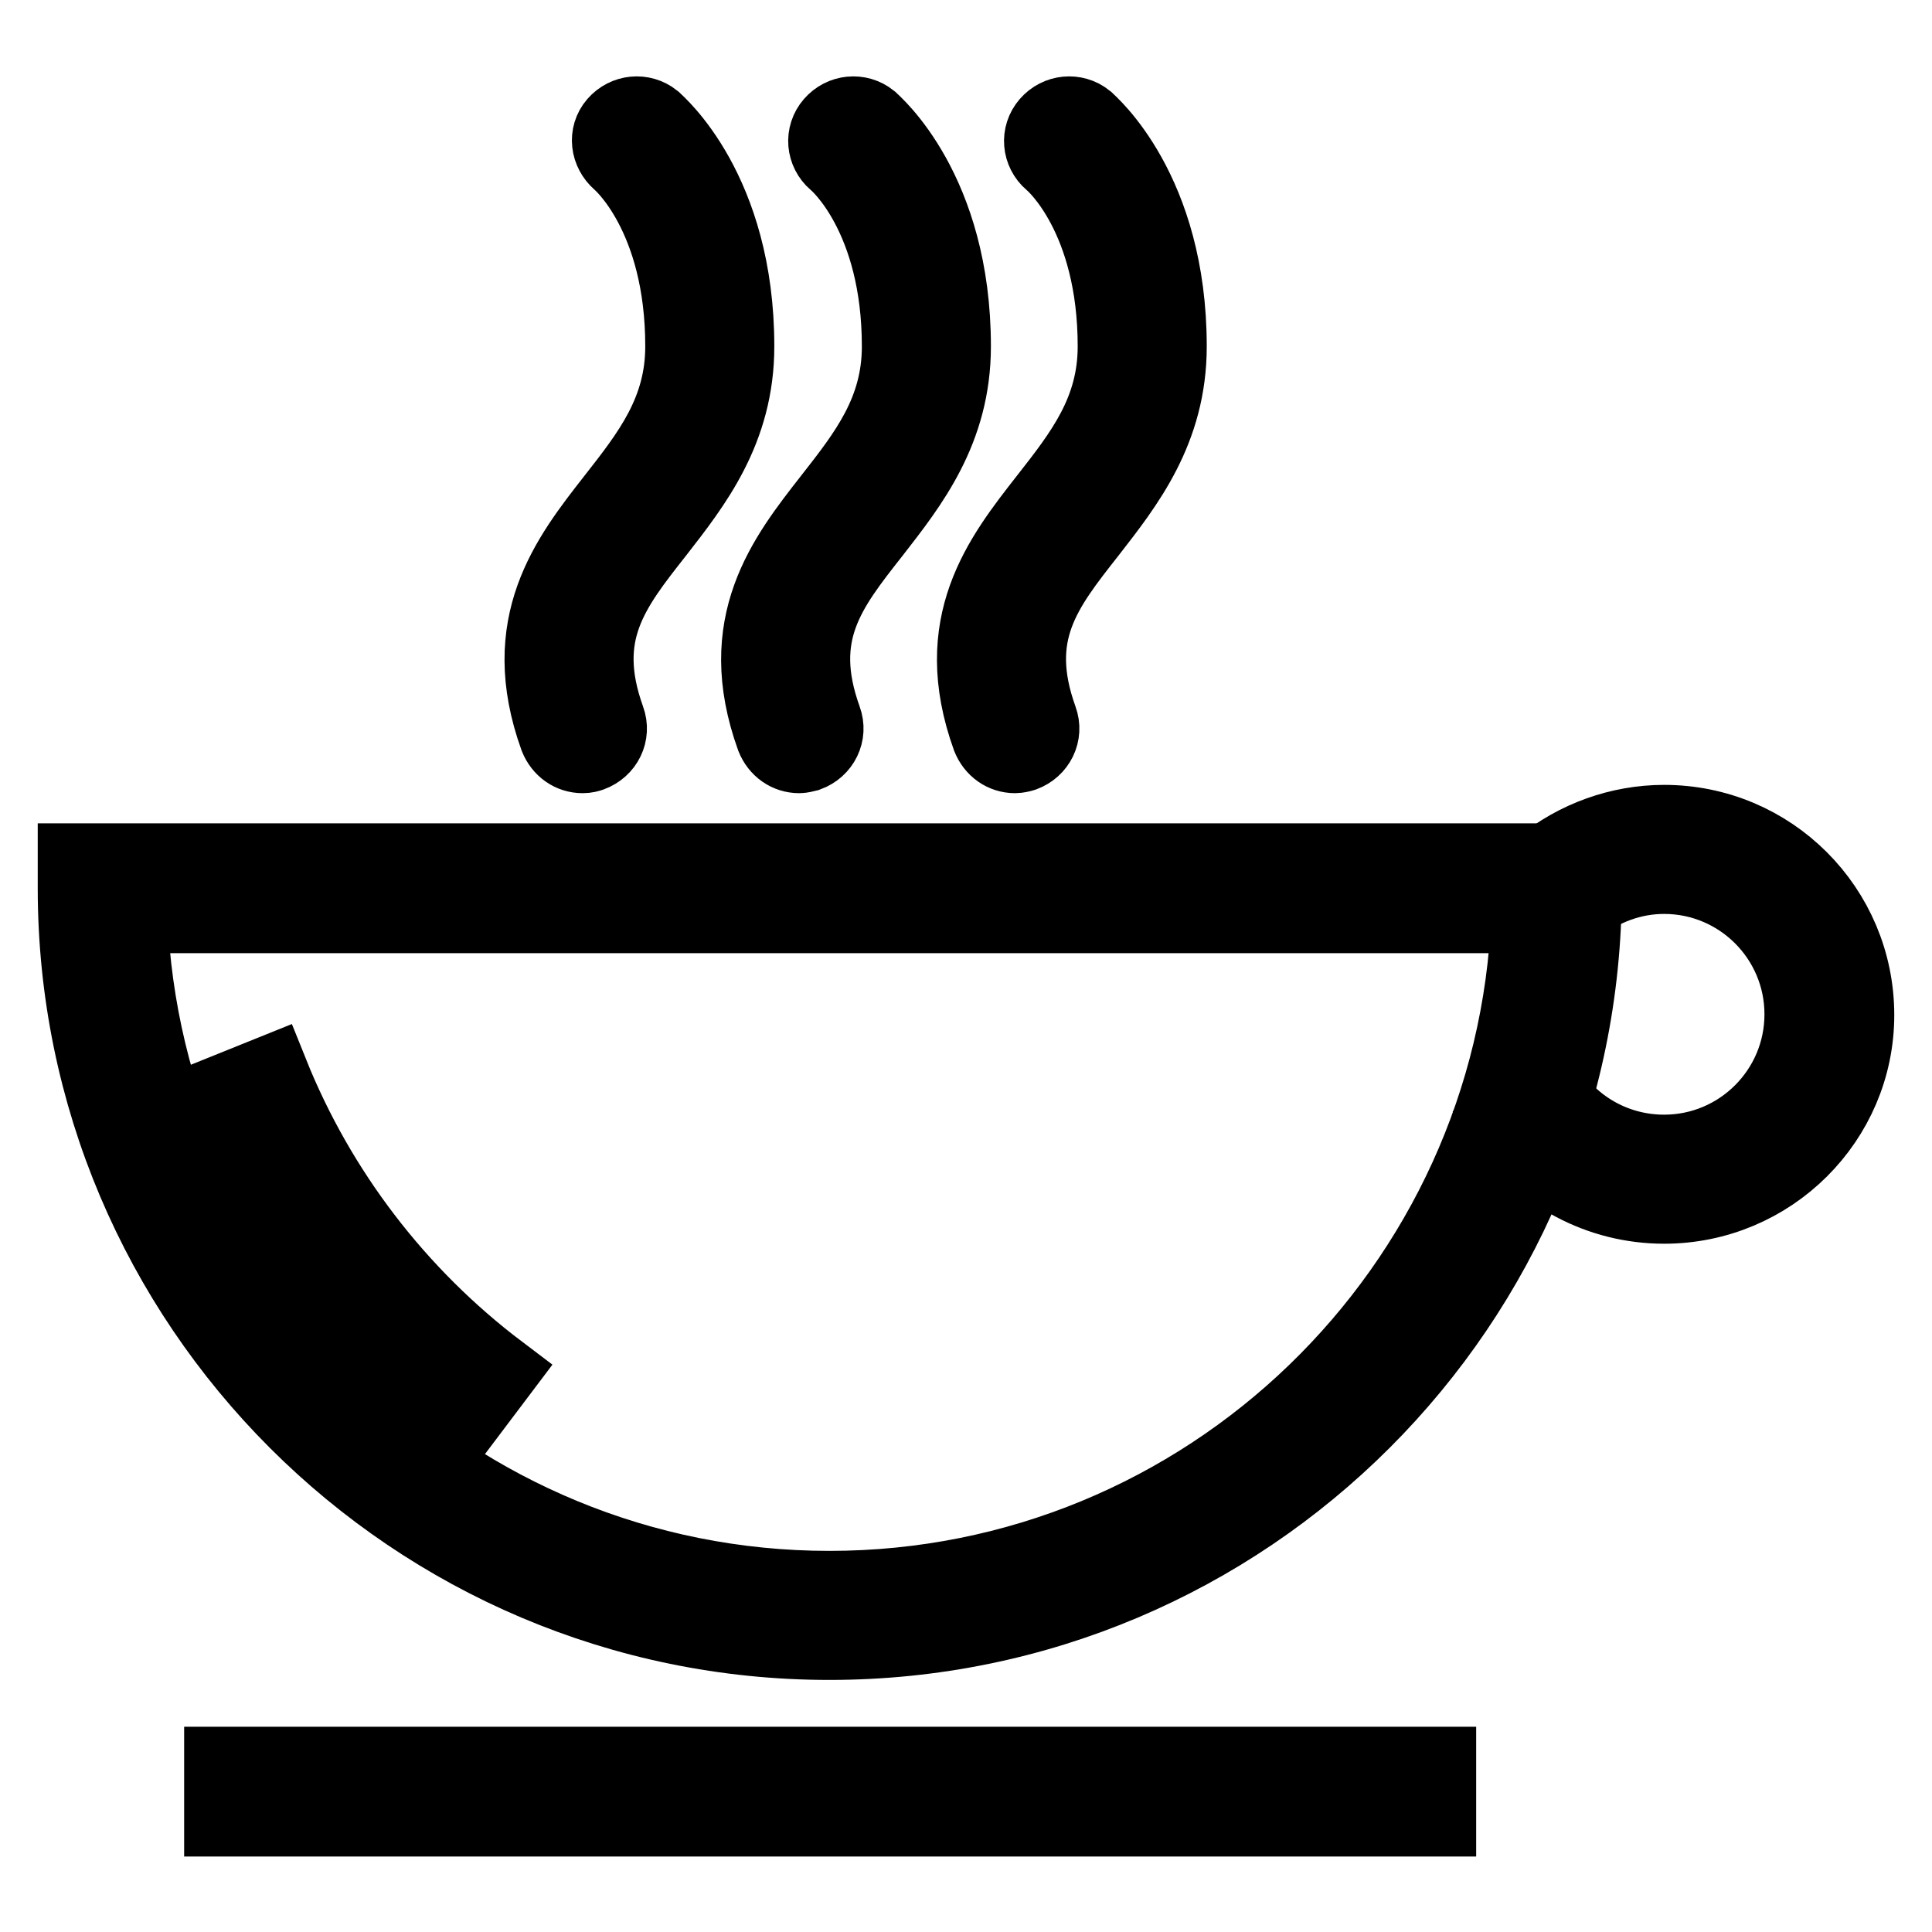
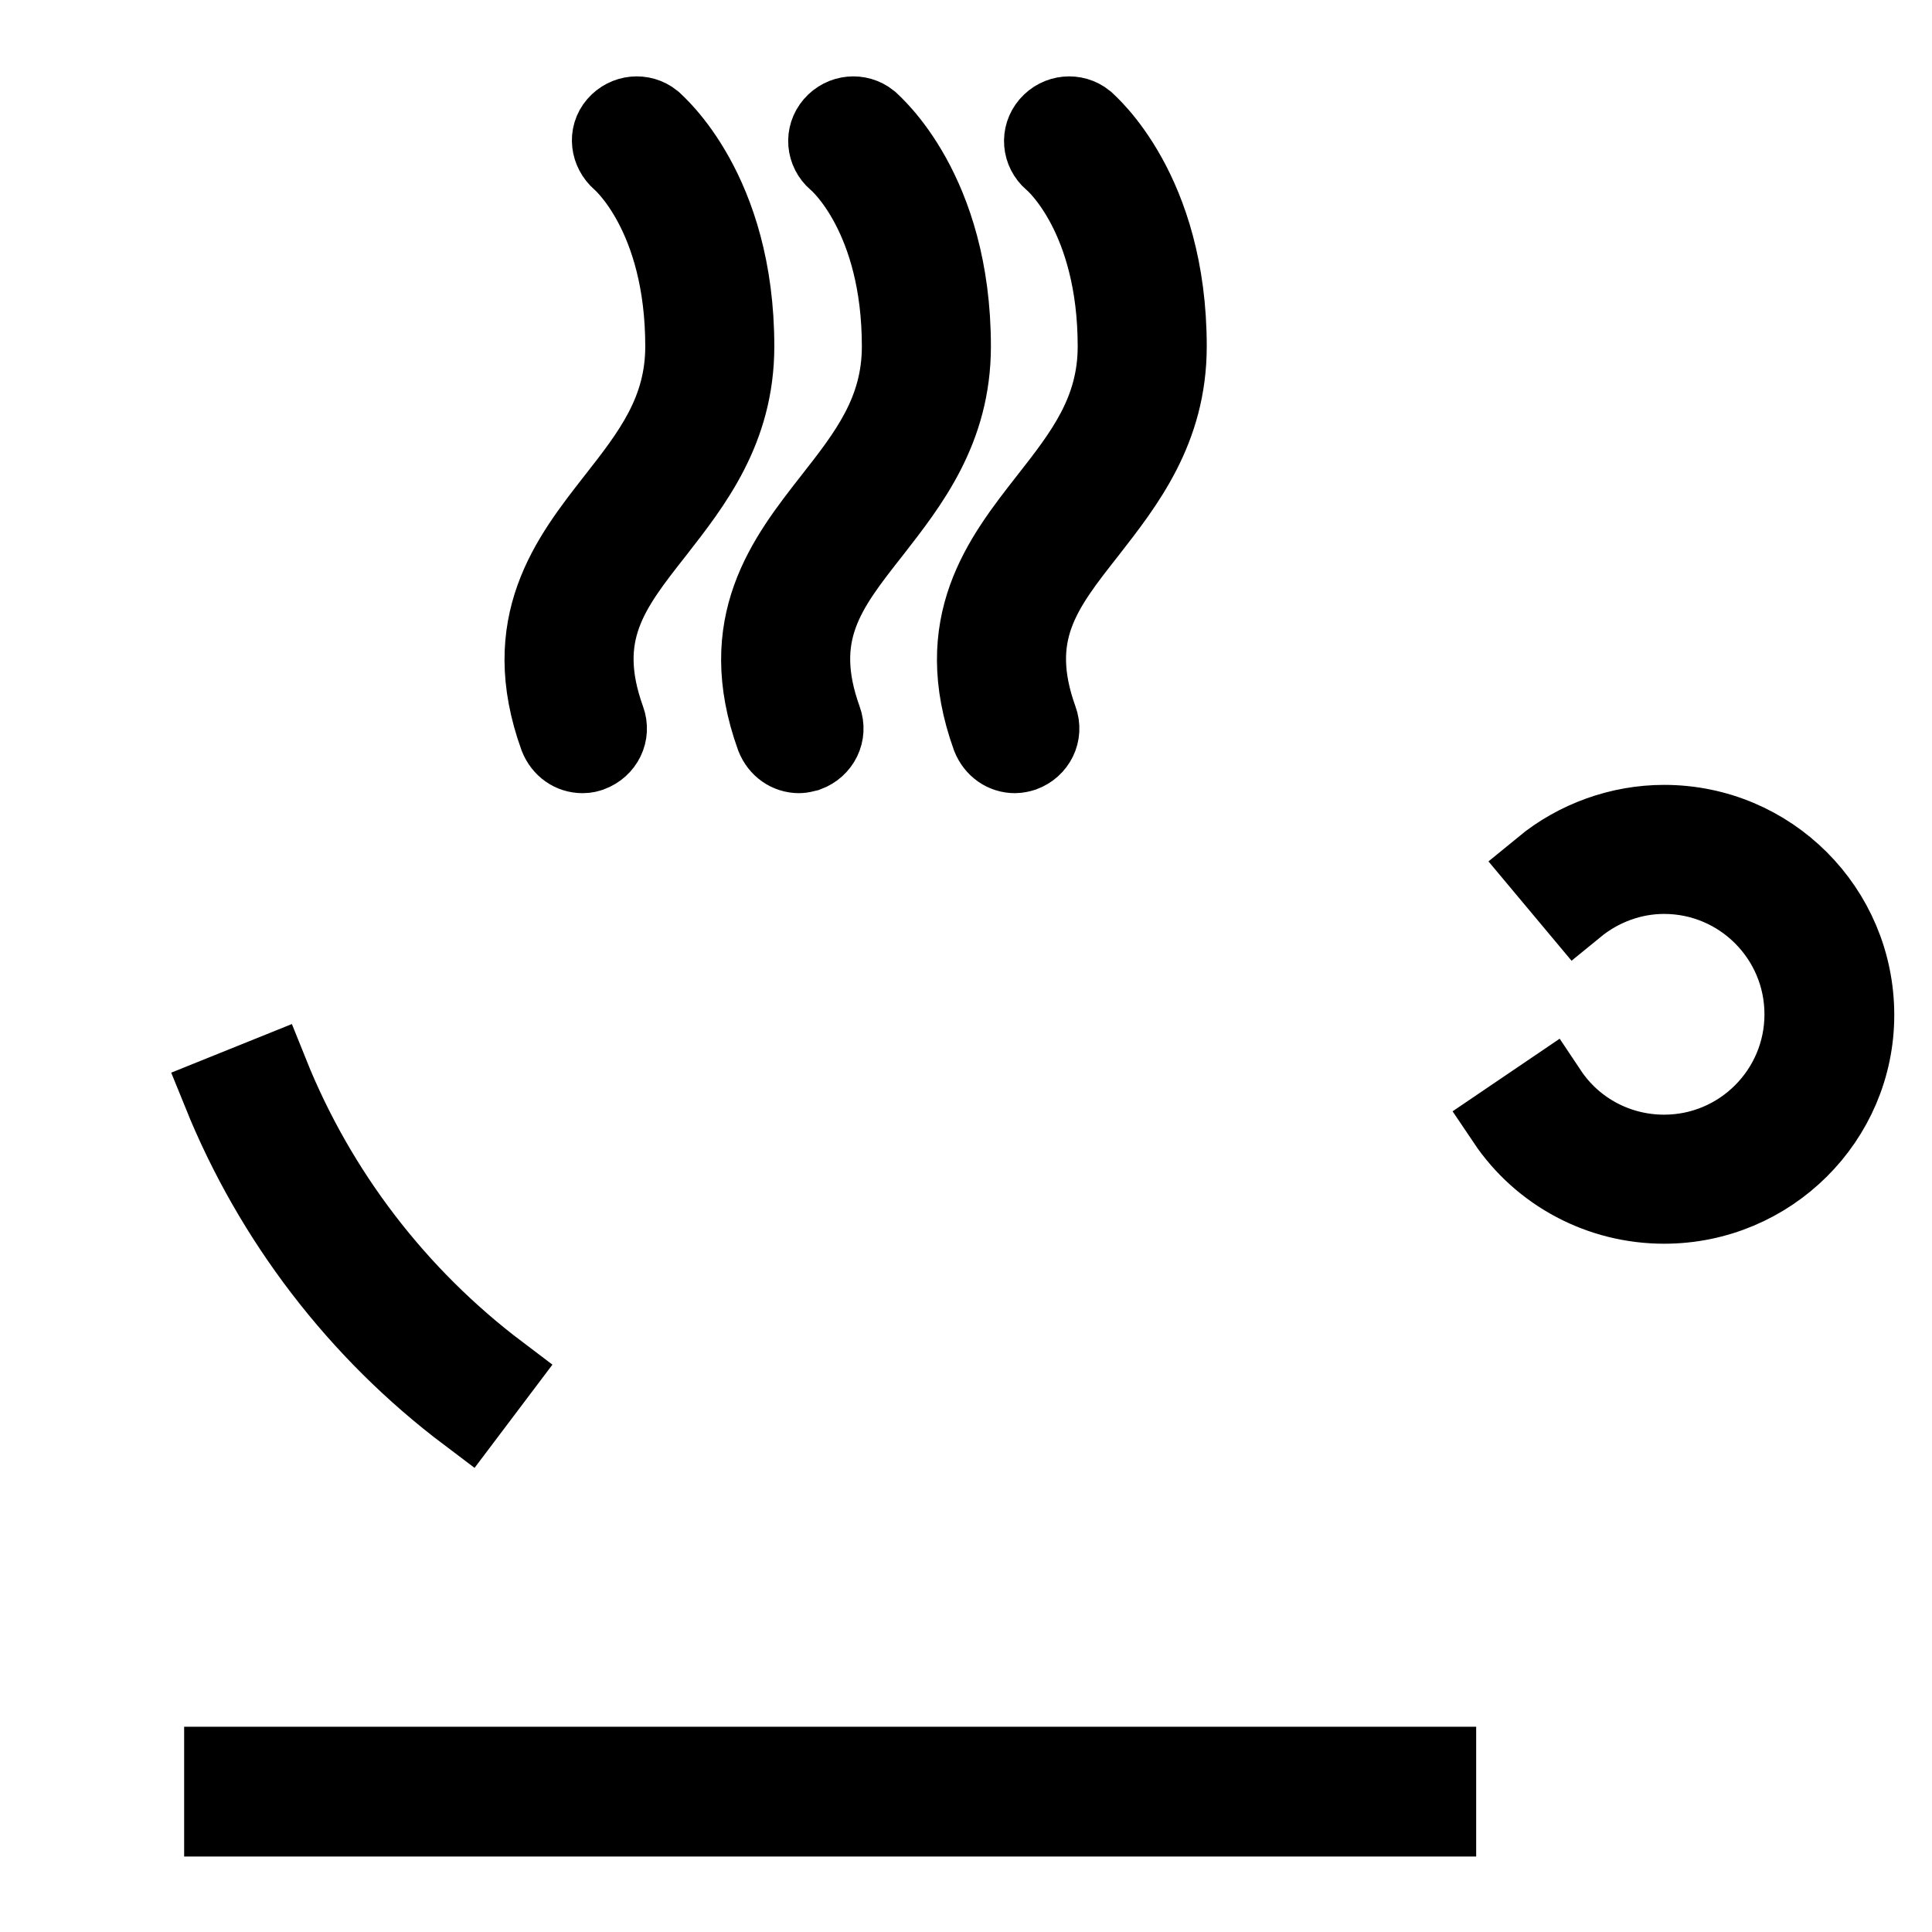
<svg xmlns="http://www.w3.org/2000/svg" version="1.1" x="0px" y="0px" viewBox="0 0 256 256" enable-background="new 0 0 256 256" xml:space="preserve">
  <g>
-     <path stroke-width="10" fill-opacity="0" stroke="#000000" d="M109.9,217.6c-55.1,0-99.9-44.8-99.9-99.9v-3.6h199.9v3.6C209.9,172.8,165.1,217.6,109.9,217.6z  M17.2,121.3c1.9,49.5,42.7,89.2,92.7,89.2s90.8-39.7,92.7-89.2H17.2L17.2,121.3z" />
    <path stroke-width="10" fill-opacity="0" stroke="#000000" d="M61.9,187.5c-14.6-11-25.9-25.8-32.7-42.6l6.7-2.7c6.3,15.7,16.8,29.4,30.3,39.6L61.9,187.5z M220.5,159.8 c-8.5,0-16.4-4.2-21.1-11.2l5.9-4c3.4,5.1,9.1,8.1,15.2,8.1c10.1,0,18.3-8.2,18.3-18.3c0-10.1-8.2-18.3-18.3-18.3 c-4.2,0-8.3,1.5-11.6,4.2l-4.6-5.5c4.5-3.7,10.3-5.8,16.2-5.8c14.1,0,25.5,11.4,25.5,25.5C246,148.4,234.6,159.8,220.5,159.8 L220.5,159.8z M77.2,100.1c-1.5,0-2.8-0.9-3.4-2.4c-5.4-15,1.5-23.8,7.6-31.6c4.7-6,9.1-11.6,9.1-20.2c0-17.4-8.3-24.4-8.4-24.5 c-1.5-1.3-1.8-3.5-0.5-5c1.3-1.5,3.5-1.7,5-0.5c0.4,0.4,11,9.3,11,30c0,11.1-5.7,18.3-10.6,24.6c-5.9,7.5-10.6,13.4-6.5,24.8 c0.7,1.9-0.3,3.9-2.2,4.6C78,100,77.7,100.1,77.2,100.1L77.2,100.1z M105.9,100.1c-1.5,0-2.8-0.9-3.4-2.4 c-5.4-15,1.5-23.8,7.6-31.6c4.7-6,9.1-11.6,9.1-20.2c0-17.1-8.1-24.2-8.5-24.5c-1.5-1.3-1.7-3.5-0.4-5c1.3-1.5,3.5-1.7,5-0.5 c0.4,0.4,11,9.3,11,30c0,11.1-5.7,18.3-10.6,24.6c-5.9,7.5-10.6,13.4-6.5,24.8c0.7,1.9-0.3,3.9-2.2,4.6 C106.6,100,106.2,100.1,105.9,100.1z M134.5,100.1c-1.5,0-2.8-0.9-3.4-2.4c-5.4-15,1.5-23.8,7.6-31.6c4.7-6,9.1-11.6,9.1-20.2 c0-17.1-8.1-24.2-8.5-24.5c-1.5-1.3-1.7-3.5-0.4-5c1.3-1.5,3.5-1.7,5-0.5c0.4,0.4,11,9.3,11,30c0,11.1-5.7,18.3-10.6,24.6 c-5.9,7.5-10.6,13.4-6.5,24.8c0.7,1.9-0.3,3.9-2.2,4.6C135.3,100,134.8,100.1,134.5,100.1z M29.4,233.8h161.2v7.2H29.4V233.8z" />
  </g>
</svg>